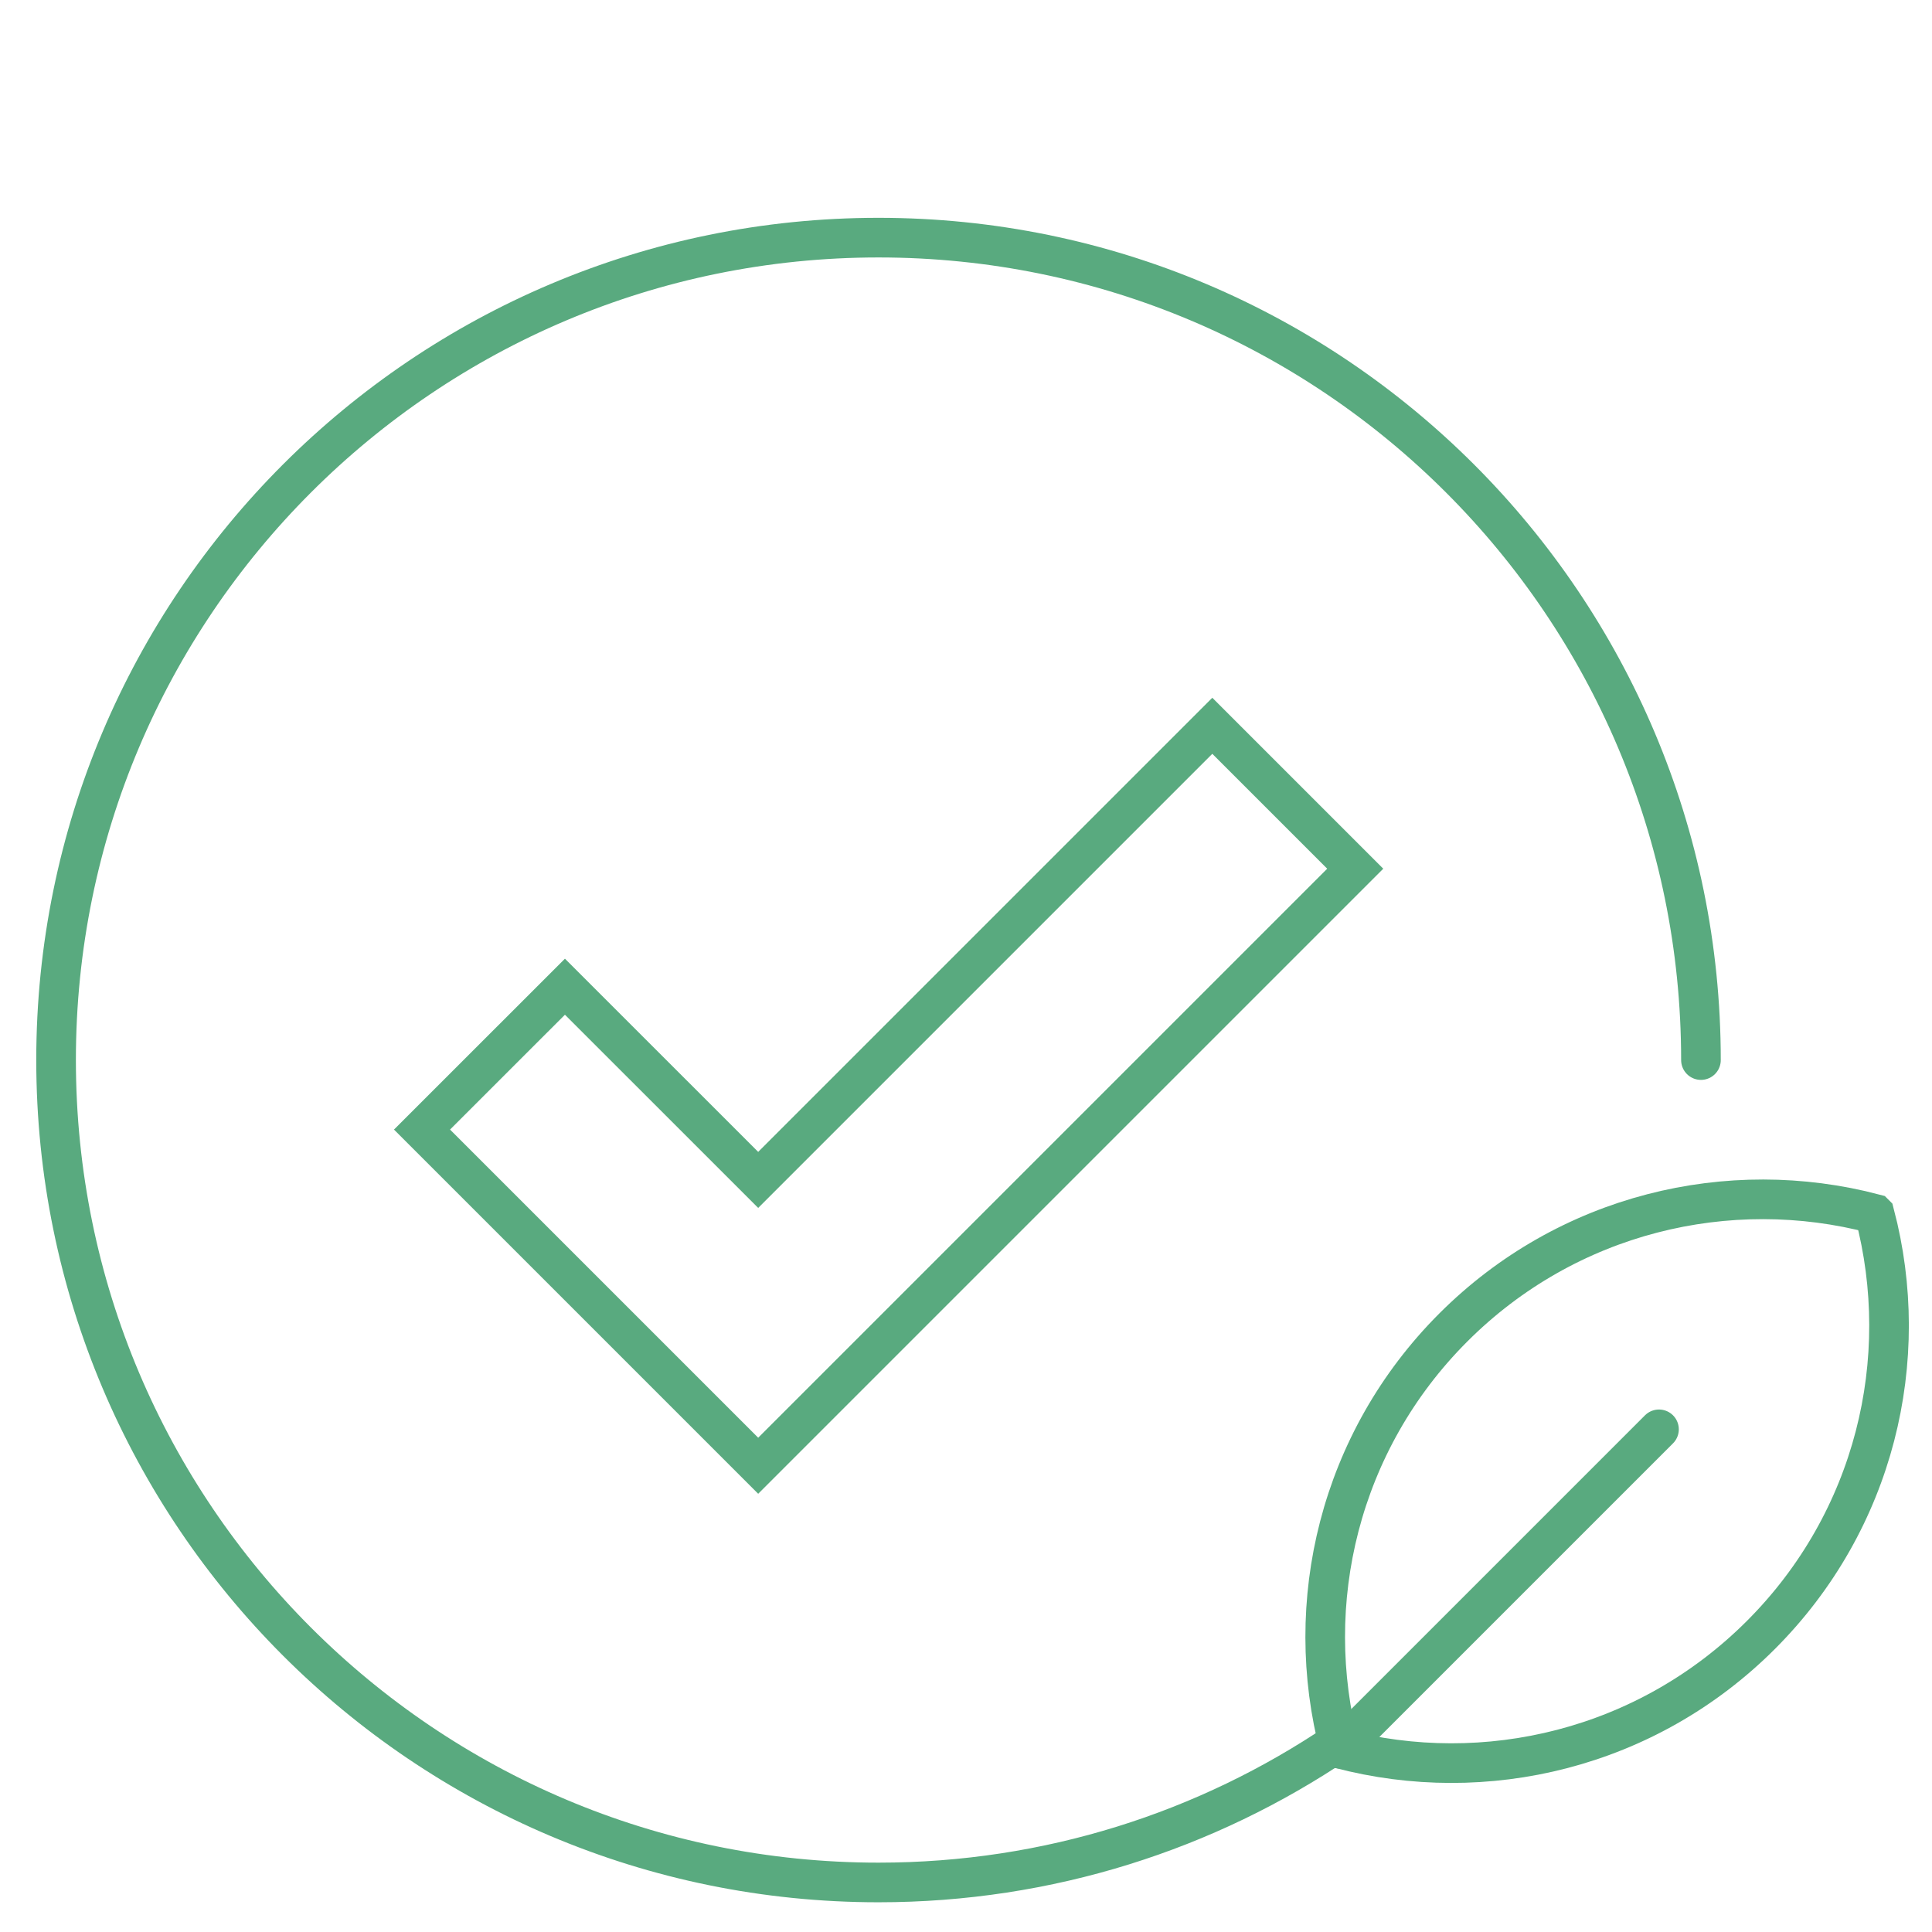
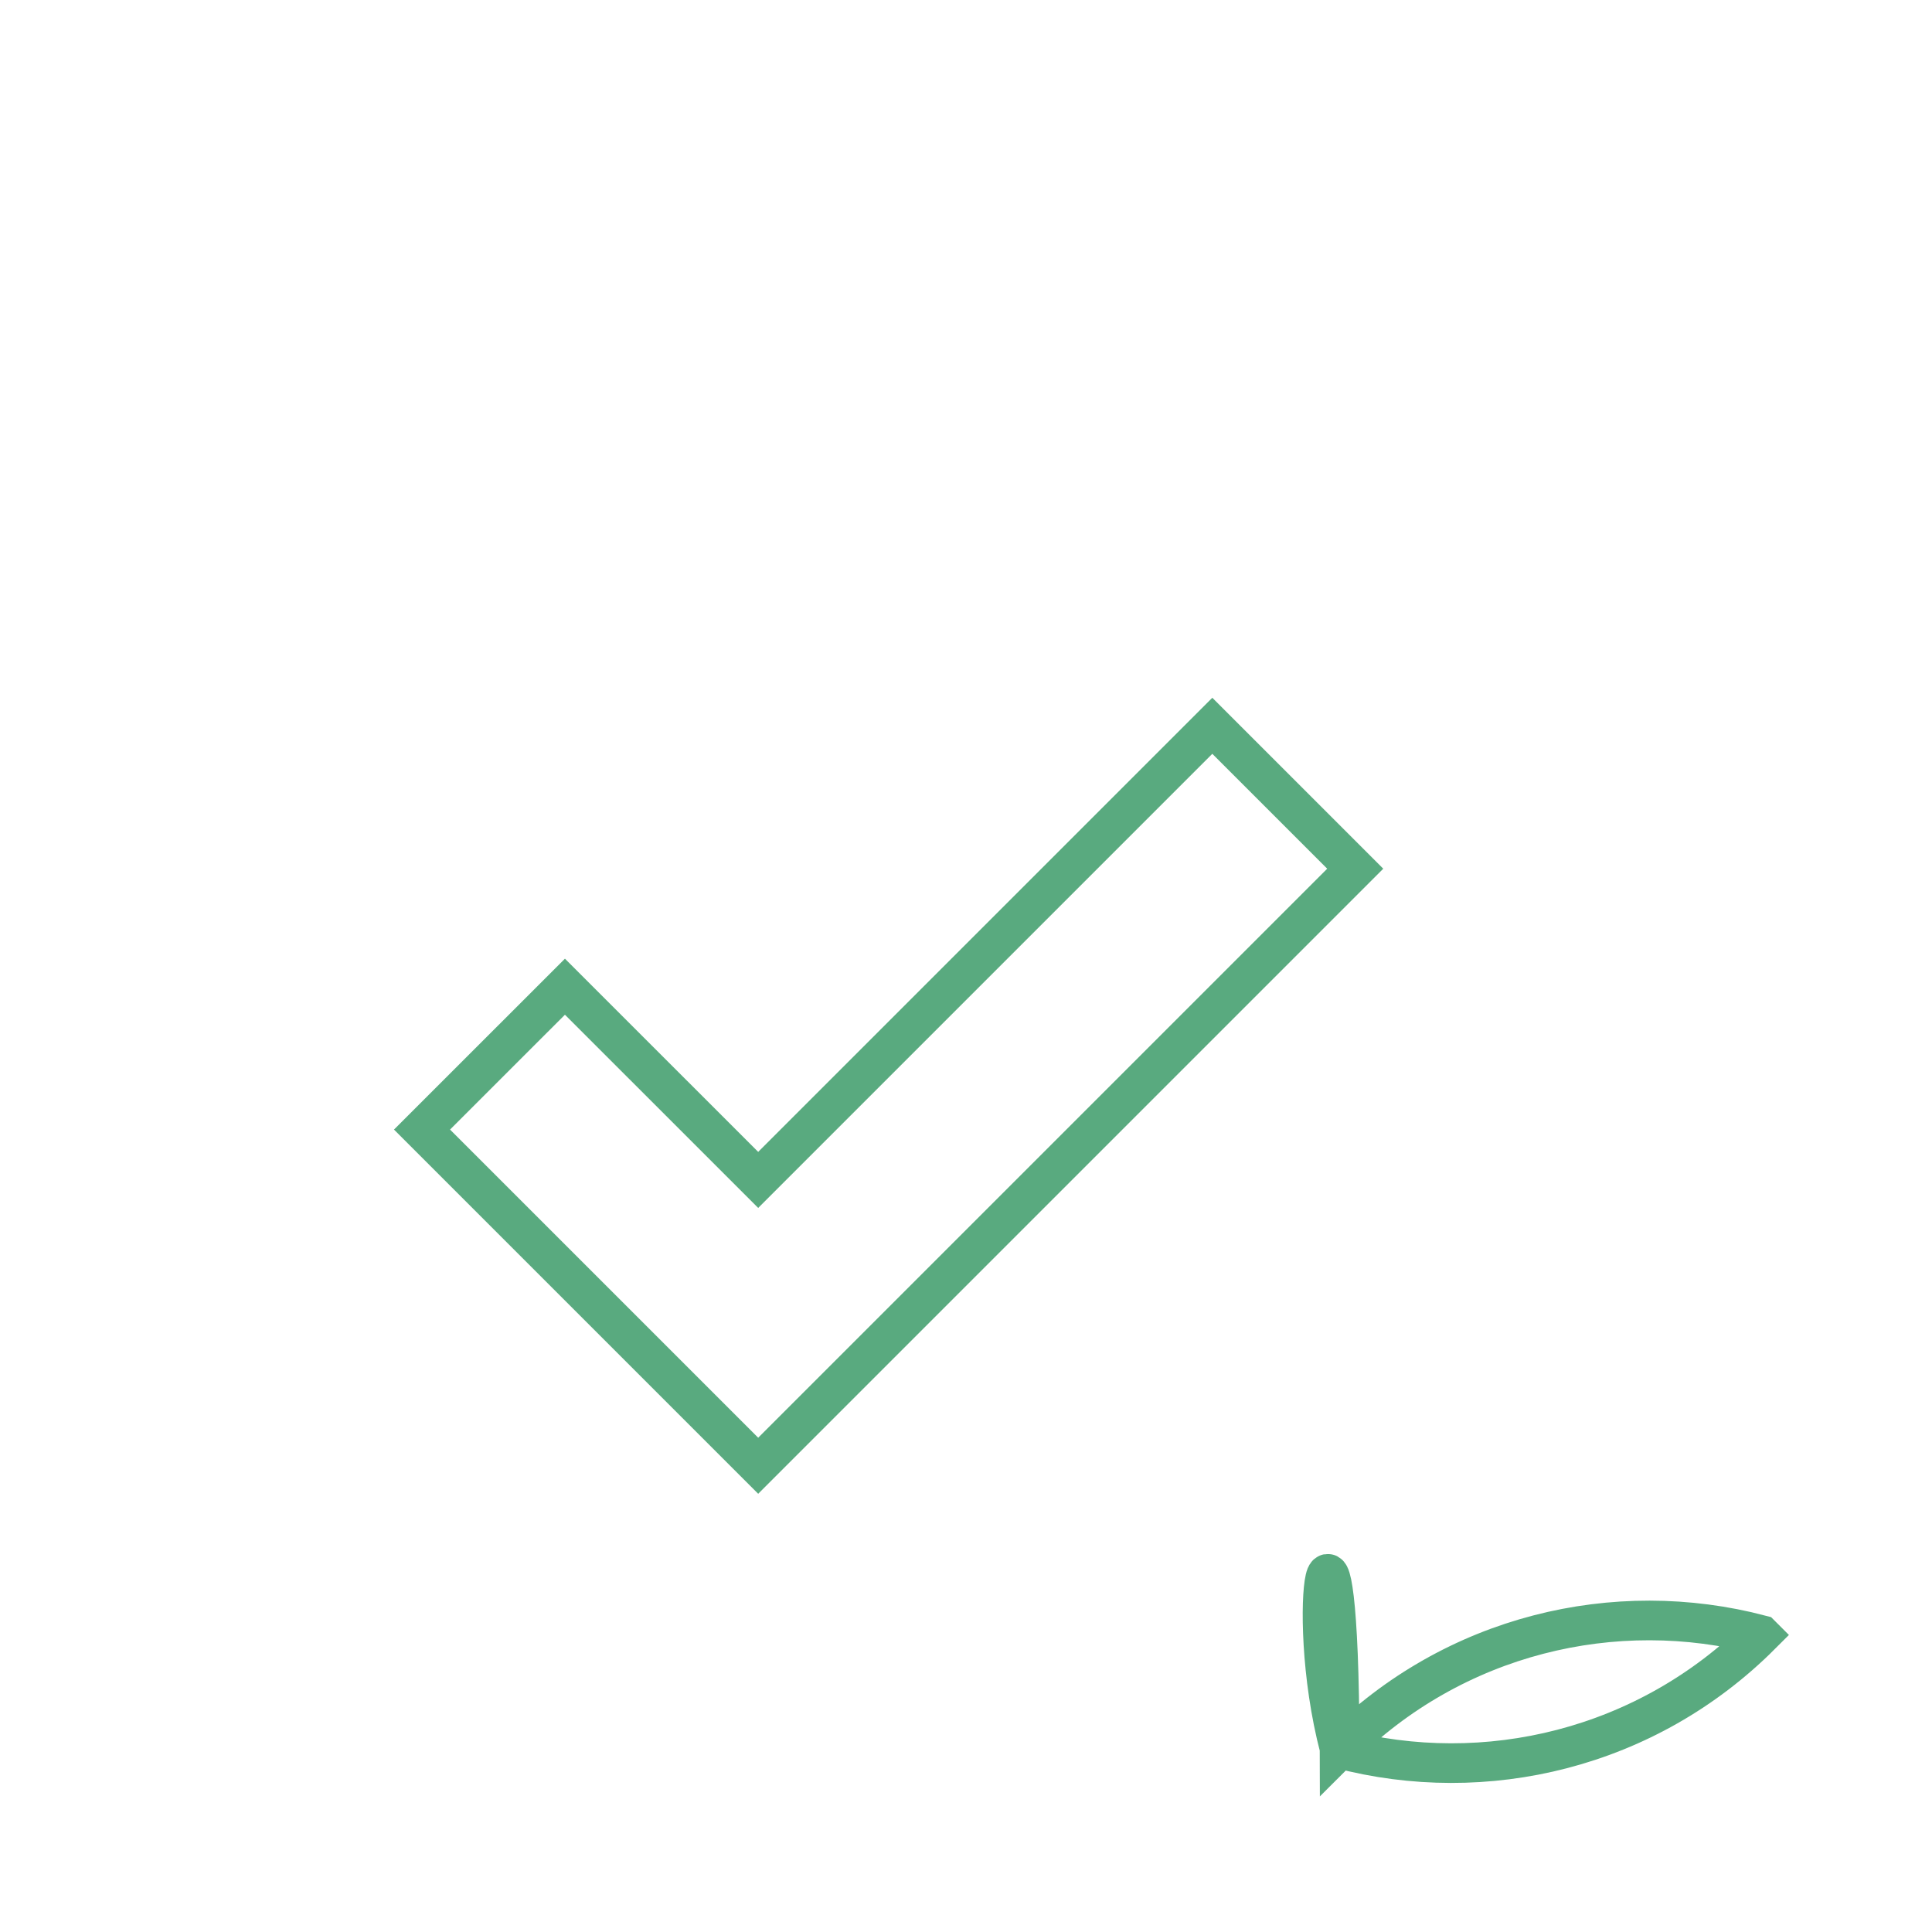
<svg xmlns="http://www.w3.org/2000/svg" version="1.1" id="Livello_1" x="0px" y="0px" viewBox="0 0 390 390" style="enable-background:new 0 0 390 390;" xml:space="preserve">
  <style type="text/css">
	.st0{fill:#2B3068;}
	
		.st1{clip-path:url(#SVGID_00000105397307331843768480000000752242296971862409_);fill:none;stroke:url(#SVGID_00000043458586714004221590000001852634789509201854_);stroke-width:0.5;stroke-miterlimit:10;}
	
		.st2{clip-path:url(#SVGID_00000049930065180630031480000001464489078892399268_);fill:none;stroke:url(#SVGID_00000142885174346095079320000009525682176982834590_);stroke-width:0.5;stroke-miterlimit:10;}
	.st3{fill:none;stroke:#59AA7F;stroke-width:8;stroke-linecap:round;stroke-miterlimit:10;}
	.st4{fill:#59AA7F;}
	.st5{fill:#FFFFFF;stroke:#59AA7F;stroke-width:8;stroke-linecap:round;stroke-miterlimit:10;}
	.st6{fill:none;stroke:#59AA7F;stroke-width:8;stroke-linecap:round;stroke-linejoin:round;stroke-miterlimit:10;}
	.st7{fill:#28AD7B;}
	.st8{fill:#FFFFFF;}
	.st9{fill:#2E3687;}
	.st10{fill:none;stroke:#59AA7F;stroke-width:8;stroke-miterlimit:10;}
	.st11{fill:none;stroke:#59AA7F;stroke-width:8;stroke-linecap:round;stroke-miterlimit:10;stroke-dasharray:8.625,0.863;}
	.st12{fill:none;stroke:#59AA7F;stroke-width:8;stroke-linecap:round;stroke-miterlimit:10;stroke-dasharray:8.59,0.859;}
	.st13{fill:none;stroke:#59AA7F;stroke-width:8;stroke-linecap:round;stroke-miterlimit:10;stroke-dasharray:8.95,0.895;}
	.st14{fill:none;stroke:#59AA7F;stroke-width:8;stroke-linecap:round;stroke-miterlimit:10;stroke-dasharray:8.846,0.885;}
	.st15{fill:#59AA7F;stroke:#59AA7F;stroke-width:6;stroke-linecap:round;stroke-linejoin:round;stroke-miterlimit:10;}
	.st16{fill:none;stroke:#5CB186;stroke-width:0.504;stroke-miterlimit:10;}
</style>
  <g>
    <g>
      <polygon class="st3" points="153.05,295.88 85.19,228.02 114.04,199.18 153.05,238.18 244.72,146.51 273.57,175.36   " />
    </g>
-     <path class="st3" d="M270.16,351.65c-26.5,17.9-58.44,28.35-92.82,28.35c-91.69,0-166.02-74.33-166.02-166.02   S85.65,47.97,177.34,47.97s166.02,74.33,166.02,166.02" />
    <g>
-       <path class="st3" d="M270.43,352.99c29.39,7.74,61.99,0.09,85.03-22.95c23.04-23.04,30.69-55.63,22.95-85.01l-0.01-0.01    c-29.39-7.74-61.99-0.09-85.03,22.95C270.34,291,262.69,323.6,270.43,352.99" />
-       <line class="st3" x1="334.89" y1="288.53" x2="270.43" y2="352.99" />
+       <path class="st3" d="M270.43,352.99c29.39,7.74,61.99,0.09,85.03-22.95l-0.01-0.01    c-29.39-7.74-61.99-0.09-85.03,22.95C270.34,291,262.69,323.6,270.43,352.99" />
    </g>
  </g>
</svg>